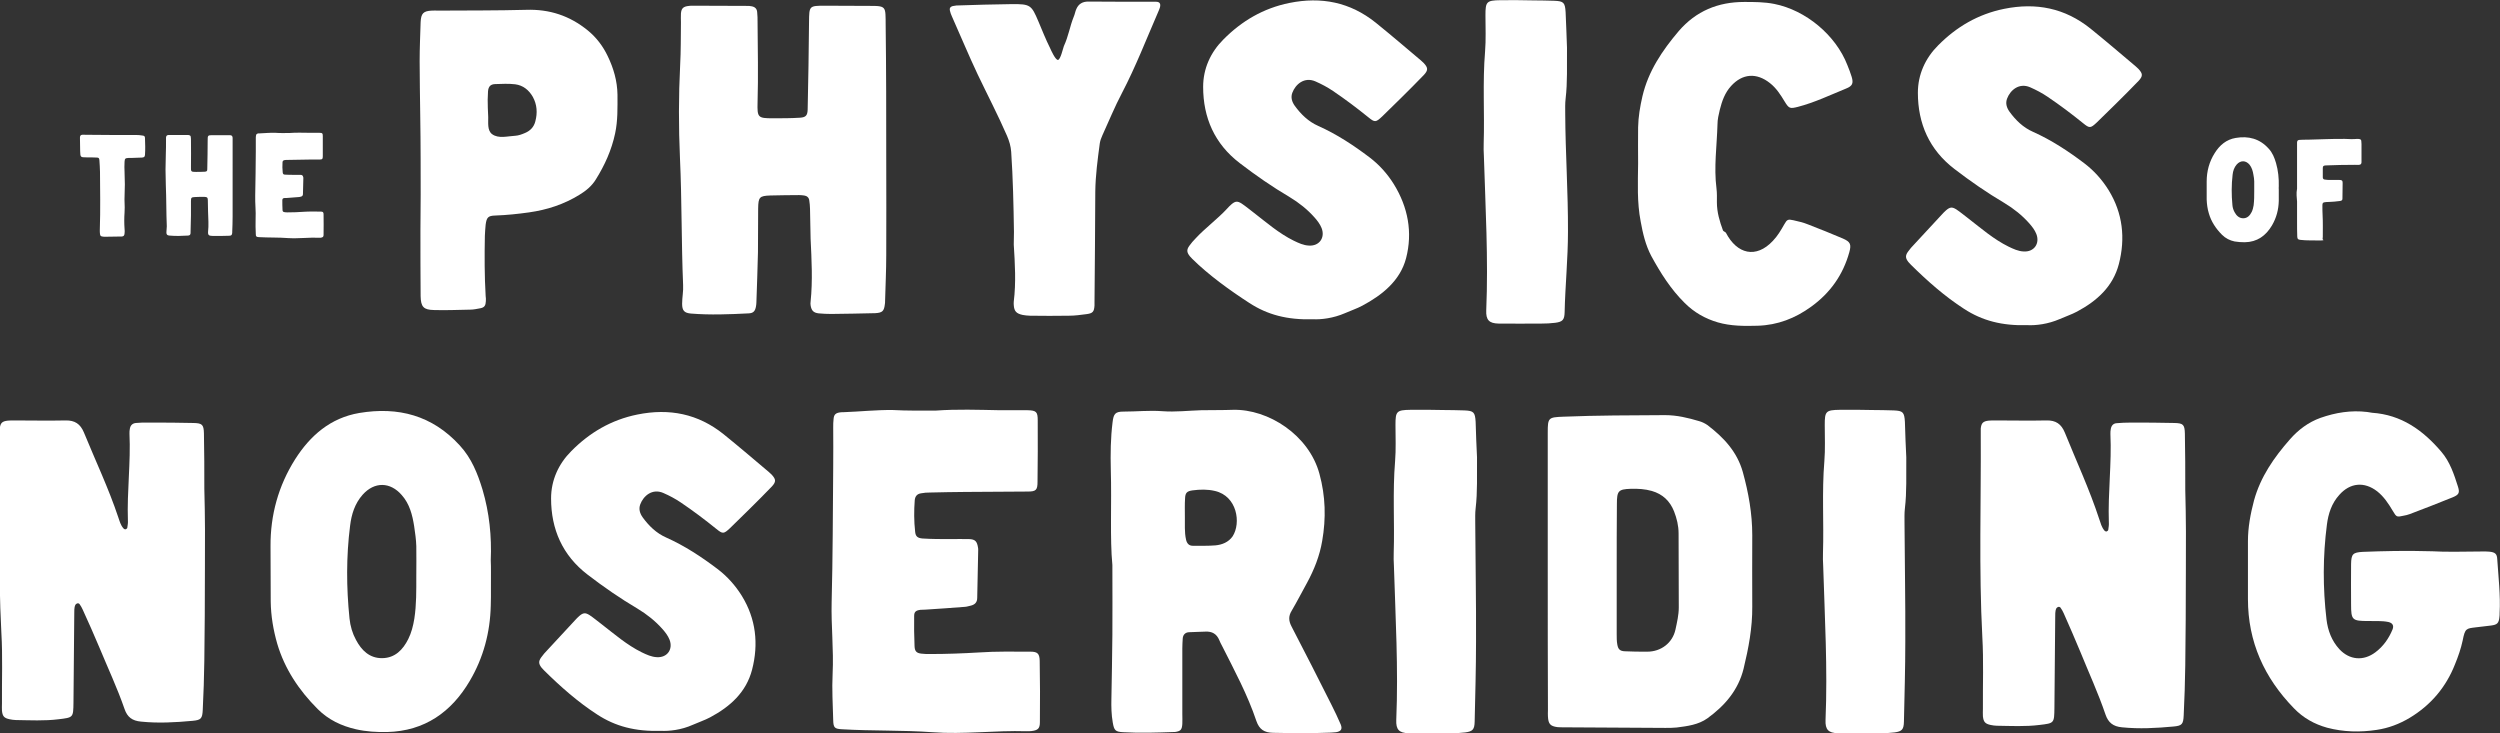
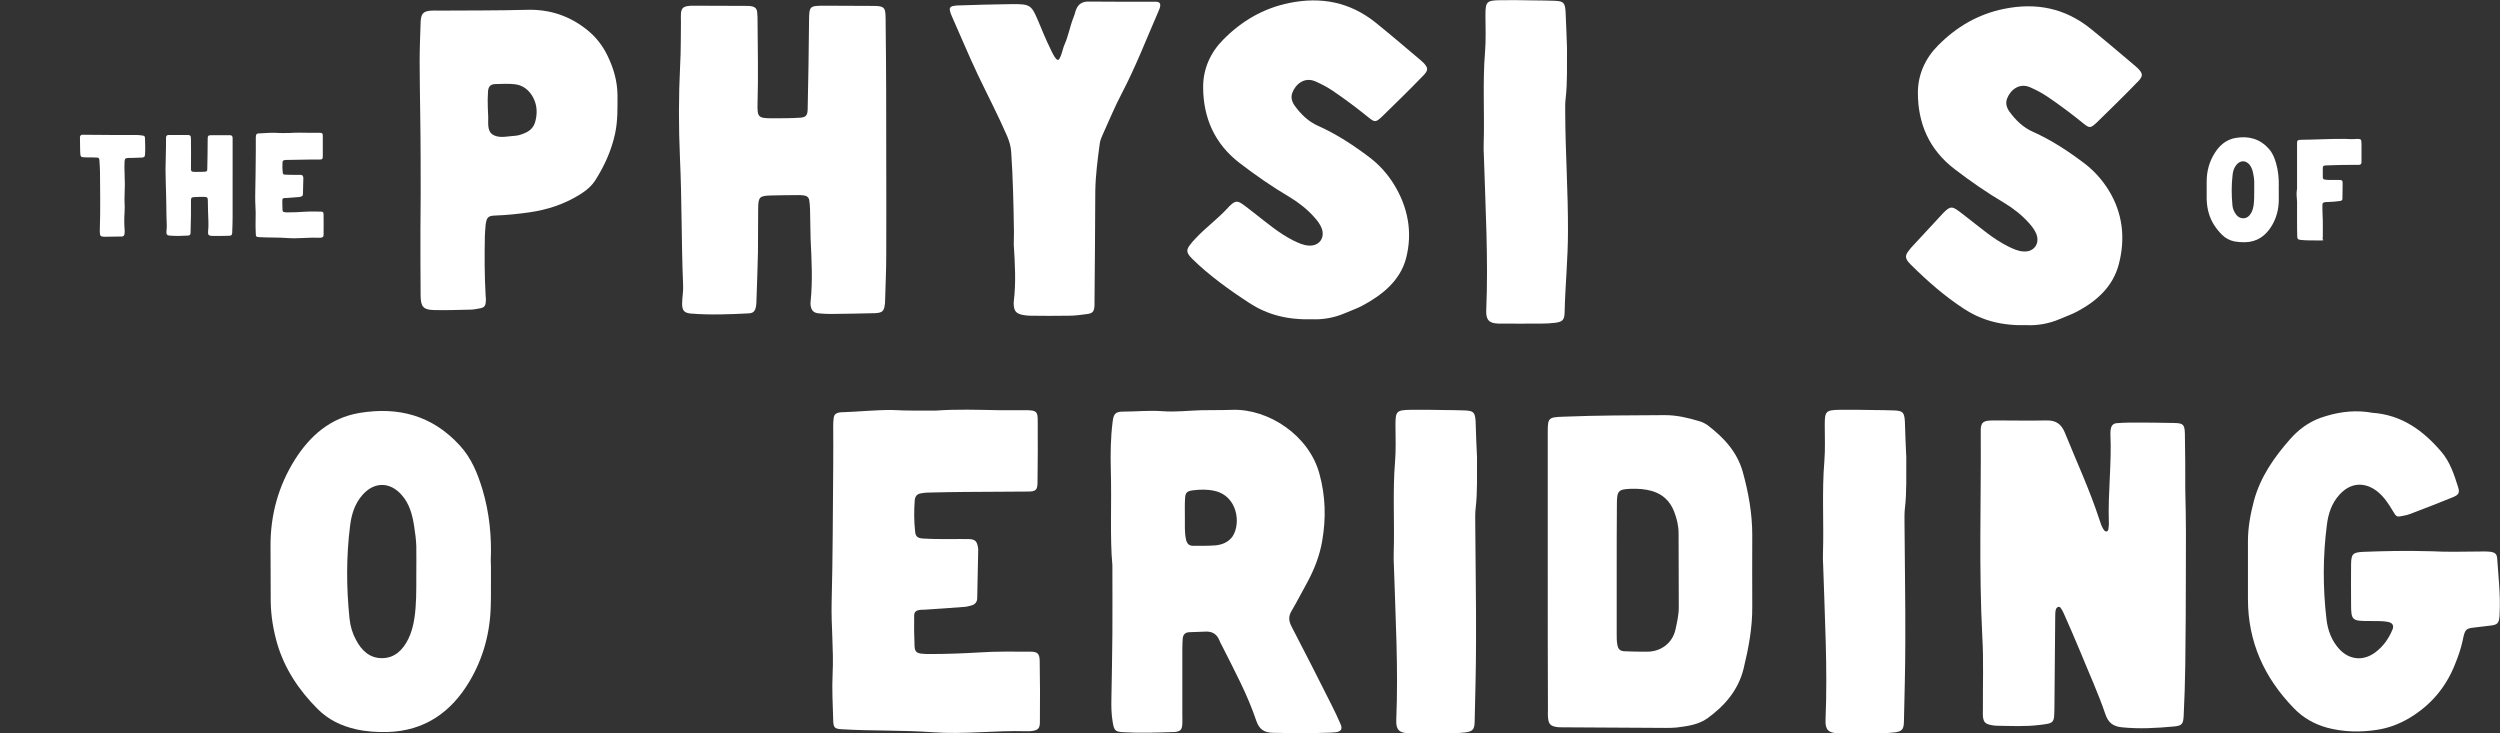
<svg xmlns="http://www.w3.org/2000/svg" viewBox="0 0 1272.5 373.3">
  <rect x="0" y="0" width="1272.5" height="373.3" fill="#333333" stroke="none" />
  <g fill="#fff">
    <path d="m214.1 81c0-7.5-.1-14.9-.2-22.4-.1-9.2-.3-18.3-.3-27.5 0-6.6.3-13.2.5-19.8.2-4.5 1.4-5.7 5.7-5.9 1.1-.1 2.1 0 3.2 0 14.9-.1 29.8 0 44.8-.4 11.9-.4 22.2 3 31.4 10.5 4.4 3.6 7.7 8 10.1 13 3 6.2 4.9 12.7 5 19.7 0 6.6.2 13.2-1.2 19.7-1.8 8.5-5.3 16.2-9.8 23.4-2 3.3-5 5.8-8.3 7.8-7.9 4.9-16.5 7.7-25.7 9-5.7.8-11.4 1.4-17.2 1.6-3.7.1-4.4 1-4.9 4.6-.2 1.9-.3 3.8-.4 5.7-.2 10.2-.2 20.5.4 30.7.1.9.2 1.7.1 2.6-.1 2.2-.7 3.2-2.8 3.6-1.7.3-3.4.7-5.1.7-6.2.1-12.4.4-18.5.2-5.3-.1-6.7-1.6-6.8-7.1-.1-11.1-.1-22.2-.1-33.3.1-12.2.2-24.3.1-36.4zm34.2-26.1c.1 1.6.1 3.2.2 4.7.1 2.7-.6 6.8 2 8.7 3.3 2.4 7.8 1 11.8.8 1.6-.1 3.3-.7 4.9-1.4 2.7-1.1 4.6-3.1 5.3-6 1.1-4.2.9-8.4-1.3-12.4-2-3.5-5-5.9-9-6.4-3.3-.4-6.8-.2-10.2-.1-2.3.1-3.4 1.2-3.6 3.7-.2 2.8-.2 5.6-.1 8.4z" />
    <path d="m451.1 81.3c0 16.2.1 32.4 0 48.6 0 7.9-.4 15.8-.6 23.6 0 .4 0 .9-.1 1.3-.4 3.5-1.2 4.4-4.9 4.6-7.5.2-14.9.3-22.4.4-2.1 0-4.3-.1-6.4-.3-2.7-.3-3.7-1.5-4.1-4.1-.1-.6-.1-1.3 0-1.9 1.1-10.6.5-21.3 0-31.9-.2-5.1-.1-10.2-.3-15.3 0-1.5-.2-3-.4-4.4s-1.2-2.2-2.6-2.4c-.8-.1-1.7-.2-2.5-.2-4.9 0-9.8.1-14.7.2-5.5.2-6.1.8-6.2 6.5-.1 7.5 0 14.9-.1 22.4-.2 8.5-.5 17-.8 25.6 0 .6-.1 1.3-.2 1.9-.4 2.4-1.3 3.5-3.7 3.6-9.8.5-19.6.9-29.4.1-3.4-.3-4.5-1.5-4.5-5 0-3.2.7-6.4.5-9.6-.9-21.5-.6-43-1.6-64.6-.7-15.7-.7-31.5.1-47.3.4-7.2.3-14.5.4-21.7 0-1.5-.1-3 0-4.5.2-2.7 1.2-3.6 4.1-3.9.6-.1 1.3-.1 1.9-.1 9.2 0 18.3.1 27.5.1.9 0 1.7 0 2.5.2 1.7.3 2.7 1.3 2.8 3 .2 1.7.2 3.4.2 5.1.1 13.6.4 27.3 0 40.9-.2 7.6.2 8 7.7 8 4.7 0 9.4 0 14-.3 2.9-.2 3.7-1.2 3.8-4.1.3-14.9.6-29.8.7-44.7.1-8.1 0-8.2 8.2-8.2 7.9 0 15.8.1 23.7.1 1.1 0 2.1 0 3.2.1 2.8.3 3.6 1.1 3.8 4.1.1 1.7.1 3.4.1 5.1.3 23 .3 46 .3 69z" />
    <path d="m516.1 117.8c-.2-13.5-.5-27-1.4-40.5-.2-2.9-1-5.5-2.1-8.1-4.6-10.6-10-20.9-15-31.4-4.6-9.7-8.7-19.7-13.1-29.5-.4-.9-.8-1.9-1-2.9-.3-1.1.2-2 1.4-2.3.6-.1 1.3-.2 1.9-.3 9.4-.3 18.7-.6 28.1-.7 9.6-.1 10.1.5 13.6 8.7 1.9 4.5 3.8 9.3 6 13.7.4.9 2.7 6.1 4 6s2.6-6 3-7c2.4-5.2 3-9.9 5-14.9.6-1.3.8-2.9 1.4-4.1 1.1-2.5 3.1-3.7 6-3.7 11.5.1 23 .1 34.5.1 1.9 0 2.5 1 2 2.9-.2.8-.6 1.5-.9 2.3-6 13.8-11.4 27.8-18.4 41.2-3.7 7-6.7 14.4-10 21.6-.6 1.3-1.1 2.7-1.3 4-1.1 8.2-2.2 16.4-2.3 24.6-.1 18.7-.2 37.5-.4 56.2v1.8c-.2 3.2-.9 4-4.1 4.4-3 .4-5.9.8-8.9.8-6.6.1-13.2.1-19.8 0-1.3 0-2.6-.2-3.8-.4-3.2-.7-4.3-1.9-4.5-5 0-.6-.1-1.2 0-1.8 1.2-9.7.6-19.3 0-29 0-2.3.1-4.5.1-6.7z" />
    <path d="m668.3 162.5c-13.1.4-23.2-2.3-32.4-8.3-9.9-6.4-20.7-14.2-29-22.4-.5-.5-.9-.9-1.3-1.4-1.5-1.9-1.7-3.2-.3-5.2 1-1.4 2.1-2.7 3.3-3.9 4.6-5 11.3-10 15.9-15 .7-.8 1.5-1.6 2.3-2.3 1.9-1.6 3-1.8 5.2-.4 2.1 1.4 4.1 3.1 6.1 4.6 6.6 5.1 12.9 10.6 20.4 14.3 2.5 1.2 5 2.4 7.8 2.5 5.2.3 8.3-4 6.4-8.9-.8-2-2.1-3.7-3.5-5.3-3.7-4.2-8-7.6-12.8-10.5-8.8-5.2-17.2-11-25.4-17.3-12.8-9.8-18.6-23.1-18.6-38.8 0-9.3 3.8-17.6 10.3-24.1 9.3-9.4 20.3-15.9 33.6-18.6 16.3-3.3 30.9-.4 43.9 10 7.8 6.3 15.4 12.8 23.1 19.3.5.4 1 .9 1.4 1.3 2.2 2.4 2.3 3.6.1 6-3.8 4-7.8 7.9-11.7 11.8-3.2 3.2-6.4 6.3-9.6 9.4-3.2 3-3.7 3.1-7 .4-5.8-4.7-11.8-9.2-18-13.4-2.8-1.9-5.8-3.5-9-4.9-5.6-2.4-10.1 1.5-11.7 5.8-.9 2.4-.2 4.6 1.2 6.6 3.2 4.4 7 8.1 12 10.3 9.4 4.2 17.9 9.8 26.1 16 5 3.8 9.1 8.4 12.4 13.7 7.2 11.7 9.6 24.5 6.2 37.6-3 11.5-12.2 18.8-22.3 24.2-2.8 1.5-5.9 2.5-8.8 3.8-6 2.6-12.1 3.3-16.3 3.1z" />
    <path d="m797.6 24.2c-.1 9.4.3 17.7-.7 26-.3 2.5-.2 5.1-.2 7.7.1 20 1.5 40.1 1.4 60.1 0 13.6-1.4 27.3-1.7 40.9-.1 3.9-1 4.9-4.8 5.4-2.3.3-4.7.4-7 .4-7.2 0-14.5.1-21.8 0-4.9-.1-6.5-1.9-6.3-6.7 1.1-26.2-.4-52.4-1.2-78.6-.1-2.1-.2-4.3-.1-6.4.5-15.5-.6-31.1.7-46.7.5-6.1.2-12.4.2-18.5 0-6.9.5-7.6 7.6-7.7 5.5-.1 11.1 0 16.6.1 3.6 0 7.3.1 10.9.2 4.7.2 5.4.9 5.7 5.8.3 6.3.5 12.7.7 18z" />
-     <path d="m833.8 83.3c0-6.2-.1-12.4 0-18.5.1-5.3 1-10.6 2.2-15.8 3-12.8 10.1-23.3 18.5-33.2 8.8-10.2 20-14.8 33.3-14.8 5.1 0 10.2 0 15.3 1 16.1 3.2 31.3 15.9 37.2 31.1.8 2 1.6 4 2.2 6 1 3.3.4 4.7-2.9 6-8.1 3.3-16 7.1-24.5 9.3-4 1-4.5.9-6.7-2.7-2.1-3.5-4.3-6.9-7.5-9.4-6.8-5.4-14-4.9-19.8 1.5-3.1 3.4-4.6 7.6-5.7 12-.6 2.5-1.2 5-1.2 7.6-.3 10.8-1.9 21.7-.5 32.6.3 2.3.2 4.7.2 7 0 5 1.4 9.7 3.1 14.3.1.4 1.3.8 1.5 1.2 5.6 10.8 15.3 13.3 23.9 4.1 2.4-2.5 4.1-5.4 5.8-8.4 1.4-2.5 1.9-2.7 4.6-2.1 2.5.6 5 1.1 7.4 2.1 6 2.3 11.9 4.7 17.8 7.2 3.9 1.7 4.4 3 3.3 7-3.2 11.5-9.7 20.7-19.4 27.7-8.1 5.9-17.1 9.4-27.2 9.7-6.8.2-13.7.2-20.3-1.7-6.5-1.9-12.1-5.1-16.9-9.9-7.1-7-12.3-15.3-17-23.9-2.9-5.5-4.3-11.5-5.4-17.6-1.9-9.8-1.4-19.6-1.3-29.4z" />
    <path d="m1032.1 165.5c-13.1.4-23.2-2.3-32.4-8.3-9.9-6.4-18.7-14.2-27-22.4-.5-.5-.9-.9-1.3-1.4-1.5-1.9-1.7-3.2-.3-5.2 1-1.4 2.1-2.7 3.3-3.9 4.6-5 9.3-10 13.9-15 .7-.8 1.5-1.6 2.3-2.3 1.9-1.6 3-1.8 5.2-.4 2.1 1.4 4.1 3.1 6.1 4.6 6.6 5.1 12.9 10.6 20.4 14.3 2.5 1.2 5 2.4 7.8 2.5 5.2.3 8.3-4 6.4-8.9-.8-2-2.1-3.7-3.5-5.3-3.7-4.2-8-7.6-12.8-10.5-8.8-5.2-17.2-11-25.4-17.3-12.8-9.8-18.6-23.1-18.6-38.8 0-9.3 3.8-17.6 10.3-24.1 9.3-9.4 20.3-15.9 33.6-18.6 16.3-3.3 30.9-.4 43.9 10 7.8 6.3 15.4 12.8 23.1 19.3.5.4 1 .9 1.4 1.3 2.2 2.4 2.3 3.6.1 6-3.8 4-7.8 7.9-11.7 11.8-3.2 3.2-6.4 6.3-9.6 9.4-3.2 3-3.7 3.1-7 .4-5.8-4.7-11.8-9.2-18-13.4-2.8-1.9-5.8-3.5-9-4.9-5.6-2.4-10.1 1.5-11.7 5.8-.9 2.4-.2 4.6 1.2 6.6 3.2 4.4 7 8.1 12 10.3 9.4 4.2 17.9 9.8 26.1 16 5 3.8 9.1 8.4 12.4 13.7 7.2 11.7 8.6 24.5 5.2 37.6-3 11.5-11.2 18.8-21.3 24.2-2.8 1.5-5.9 2.5-8.8 3.8-6 2.6-12.1 3.3-16.3 3.1z" />
    <path d="m51 101.3c0-4.6-.1-9.2-.1-13.8 0-2-.2-3.9-.3-5.9-.1-1.1-.3-1.4-1.4-1.4-1.7-.1-3.5-.1-5.2-.1-3.1 0-3.1-.1-3.2-3.2 0-2.1-.1-4.2-.1-6.3 0-.3 0-.6 0-.8.1-.8.4-1.1 1.1-1.2.5-.1 1 0 1.5 0 4.3 0 8.5.1 12.8.1h13c1.2 0 2.4.1 3.5.3.9.1 1.2.4 1.2 1.4.1 2.8.2 5.6 0 8.4-.1 1-.4 1.3-1.5 1.4-1.9.1-3.8.1-5.7.2-.4 0-.8 0-1.3 0-1.5.1-1.8.3-1.9 1.9-.1 1.8-.1 3.6 0 5.4.2 4.1.2 8.2 0 12.3-.1 1 0 2 0 2.9.1 1.7.1 3.5 0 5.2-.2 2.8-.2 5.6 0 8.4.1.8.1 1.5 0 2.3-.1 1.1-.4 1.5-1.5 1.6-.6 0-1.1 0-1.7 0-2.2 0-4.5.1-6.7.1-.4 0-.8 0-1.3-.1-.9-.1-1.2-.4-1.3-1.3-.1-.6-.1-1.3-.1-1.9.2-5.3.2-10.6.2-15.9z" />
    <path d="m118.4 94.5v15.9c0 2.6-.1 5.2-.2 7.7v.4c-.1 1.1-.4 1.5-1.6 1.5-2.4.1-4.9.1-7.3.1-.7 0-1.4 0-2.1-.1-.9-.1-1.2-.5-1.3-1.3 0-.2 0-.4 0-.6.4-3.5.1-7 0-10.5-.1-1.7 0-3.4-.1-5 0-.5 0-1-.1-1.5s-.4-.7-.9-.8c-.3 0-.6-.1-.8-.1-1.6 0-3.2 0-4.8.1-1.8.1-2 .3-2 2.1v7.3c0 2.8-.2 5.6-.2 8.4v.6c-.1.8-.4 1.1-1.2 1.2-3.2.2-6.4.3-9.6 0-1.1-.1-1.5-.5-1.5-1.6 0-1 .2-2.1.2-3.1-.3-7-.2-14.1-.5-21.1-.2-5.2-.2-10.3 0-15.5.1-2.4.1-4.7.1-7.1 0-.5 0-1 0-1.5.1-.9.4-1.2 1.3-1.3h.6 9c.3 0 .6 0 .8.1.6.1.9.4.9 1 .1.6.1 1.1.1 1.7 0 4.5.1 8.9 0 13.4-.1 2.5.1 2.6 2.5 2.6 1.5 0 3.1 0 4.6-.1 1-.1 1.2-.4 1.2-1.3.1-4.9.2-9.8.2-14.6 0-2.6 0-2.7 2.7-2.7h7.7 1c.9.1 1.2.4 1.3 1.3v1.7z" />
    <path d="m147.3 67.7c3.6-.3 7.1-.1 10.7-.1h4.6c1.5 0 1.7.3 1.7 1.7v10.3c0 1.3-.3 1.6-1.6 1.6-3.5 0-7 0-10.5.1-2 0-3.9.1-5.9.1-.5 0-1 0-1.5.1-.6.1-1 .5-1 1.1-.1 1.7-.1 3.5.1 5.2.1.8.4 1.1 1.3 1.1 1.5.1 3.1.1 4.6.1h3.1c1 0 1.3.4 1.5 1.4v.4c-.1 2.7-.1 5.3-.2 8 0 .7-.4 1.2-1.1 1.3-.3.1-.7.2-1 .2-2.2.2-4.3.3-6.5.5-.3 0-.6 0-.8 0-.8.1-1 .3-1.1 1 0 1.7 0 3.4.1 5 0 .8.3 1.1 1.1 1.2.5.1 1 .1 1.5.1 2.7 0 5.4-.1 8.2-.3s5.7-.1 8.6-.1c1.2 0 1.5.3 1.5 1.5 0 3.4.1 6.8 0 10.3 0 1-.3 1.3-1.4 1.5-.3 0-.6 0-.8 0-5.2-.2-10.5.5-15.7.2-5-.4-10-.2-15.1-.5-1.2-.1-1.5-.3-1.5-1.5-.1-2.6-.2-5.2-.1-7.7.2-4-.3-7.9-.2-11.9.2-7.5.2-15.1.3-22.6 0-2.2 0-4.3 0-6.5 0-.5 0-1 .1-1.5.1-.7.4-.9 1.1-1.1h.6c2.7-.1 5.4-.4 8.2-.3 2.4.2 4.8.1 7.1.1z" />
    <path d="m1159.9 96.6v5.6c-.1 4.5-1.2 8.7-3.5 12.6-3.1 5.2-7.5 8.4-13.8 8.5-1.8 0-3.5-.1-5.2-.4-2.4-.5-4.6-1.6-6.4-3.4-3.1-3.1-5.5-6.7-6.7-10.9-.7-2.3-1-4.6-1.1-7 0-3.1 0-6.1 0-9.2 0-5.2 1.3-10.1 4.1-14.5 2.5-4 5.9-6.9 10.7-7.7 6.5-1.1 12.2.4 16.7 5.4 2 2.1 3 4.7 3.8 7.4 1.1 3.8 1.5 7.8 1.4 11.8-.1.5 0 1.1 0 1.8zm-12.5.7c0-1.7 0-3.4 0-5 0-1.1-.2-2.2-.4-3.3-.3-1.9-.8-3.7-2-5.2-1.9-2.2-4.5-2.3-6.5-.1-1.3 1.5-1.9 3.3-2.1 5.2-.6 5.1-.6 10.3-.1 15.5.1 1.3.5 2.5 1.1 3.6.9 1.7 2.3 3.1 4.4 3.1s3.4-1.4 4.3-3.2c.5-1 .8-2.2 1-3.4.3-2.5.3-4.8.3-7.2z" />
    <path d="m1169.2 96c0-4 0-8.6 0-13.2 0-3 0-6 0-9 0-.4 0-.8 0-1.3.1-.9.3-1.2 1.3-1.3 1.4-.1 2.8-.1 4.2-.1 6.3-.1 12.5-.5 18.8-.4 2.1.1 4.2.2 6.3 0 .4 0 .8 0 1.2.1.5.1.9.4.9 1 0 .5.1 1 .1 1.5v8.6.8c-.1.8-.4 1.1-1.2 1.2-.7.1-1.4 0-2.1 0-5 0-9.9.1-14.9.3-1.2.1-1.5.3-1.5 1.5v4.6c0 .6.4 1.1 1 1.1.8.1 1.5.2 2.3.2h5.2c1.2 0 1.6.3 1.6 1.5 0 2.7-.1 5.3-.1 8 0 .8-.3 1-1.2 1.2-1.9.3-3.9.4-5.8.5-.6 0-1.1 0-1.7.1-1.2.1-1.5.4-1.5 1.6 0 1.7 0 3.4.1 5 .2 3.7.1 7.4.1 11.1 0 .3-.1.7-.1 1-.1.3.7.6.3.7-.3.1-1.6.1-1.8.1-3.3-.1-6.6.1-9.8-.3-1.3-.2-1.5-.4-1.6-1.7-.1-2.4-.1-4.9-.1-7.3 0-3.5 0-7 0-10.5-.1-2-.5-4 0-6.6z" />
-     <path d="m104.3 290.4c0 15.3-.1 30.7-.3 46-.1 8.3-.4 16.6-.8 24.9-.2 4.5-.9 5.2-5.2 5.6-8.7.8-17.4 1.3-26.2.4-4.5-.4-7-2.3-8.4-6.4-3.7-10.7-8.5-20.9-12.8-31.3-2.7-6.5-5.6-12.9-8.5-19.3-.4-1-1-1.9-1.6-2.8-.2-.3-.7-.5-1.1-.4s-.8.4-1 .7c-.8 1.6-.5 3.3-.6 5-.1 14.9-.3 29.8-.4 44.8-.1 7.7-.1 7.6-7.6 8.5-7.2.9-14.5.5-21.7.4-1.1 0-2.1-.2-3.2-.4-2.8-.6-3.6-1.5-3.9-4.3-.1-1.3 0-2.6 0-3.8-.1-11.9.4-23.9-.3-35.8-1.8-33.9-.6-67.8-.8-101.6 0-.9 0-1.7 0-2.6.3-2.7 1.2-3.6 4.1-3.9 1.1-.1 2.1-.1 3.2-.1 8.7 0 17.5.2 26.2 0 4.7-.1 7.5 1.8 9.3 6.1 5.9 14.4 12.6 28.5 17.5 43.2.7 2 1.2 4.1 2.7 5.7.2.3.8.5 1.1.4s.8-.5.8-.8c.2-1.3.4-2.5.3-3.8-.5-14.7 1.5-29.4.8-44.1 0-.8 0-1.7.2-2.5.3-1.7 1.3-2.7 3-2.9 2.3-.2 4.7-.3 7-.2 7.5 0 14.9 0 22.4.2 4.4.1 5.2.8 5.3 5.3.2 9.4.2 18.8.2 28.1.4 14 .4 27.8.3 41.7z" />
    <path d="m249.9 291c-.1 5.7.1 11.5-.1 17.2-.3 13.8-3.8 26.7-10.7 38.4-9.3 15.8-22.9 25.5-42 26-5.4.1-10.6-.2-15.9-1.4-7.4-1.7-14-4.8-19.5-10.3-9.5-9.5-16.8-20.4-20.6-33.3-2-7-3.2-14.1-3.3-21.4-.1-9.4 0-18.8-.1-28.1-.1-16 4-30.8 12.5-44.3 7.7-12.1 18-21.1 32.7-23.6 19.8-3.3 37.1 1.2 51.1 16.5 6 6.5 9.1 14.3 11.6 22.5 3.5 11.8 4.7 23.8 4.2 36 .1 1.9.1 3.9.1 5.8zm-38 2.3c0-5.1.1-10.2 0-15.3-.1-3.4-.6-6.8-1.1-10.2-.9-5.7-2.3-11.3-6.3-15.8-5.9-6.8-13.9-6.9-19.9-.2-4 4.5-5.7 10-6.4 15.8-2 15.7-1.9 31.5-.3 47.2.4 3.9 1.5 7.6 3.3 10.9 2.8 5.3 6.9 9.4 13.4 9.3s10.5-4.3 13.2-9.7c1.6-3.2 2.5-6.7 3.1-10.4 1.1-7.1 1-14.4 1-21.6z" />
-     <path d="m336.4 372c-13.1.4-23.2-2.3-32.4-8.3-9.9-6.4-18.7-14.2-27-22.4-.5-.5-.9-.9-1.3-1.4-1.5-1.9-1.7-3.2-.3-5.2 1-1.4 2.1-2.7 3.3-3.9 4.6-5 9.3-10 13.9-15 .7-.8 1.5-1.6 2.3-2.3 1.9-1.6 3-1.8 5.2-.4 2.1 1.4 4.1 3.1 6.1 4.6 6.6 5.1 12.9 10.6 20.4 14.3 2.5 1.2 5 2.4 7.8 2.5 5.2.3 8.3-4 6.4-8.9-.8-2-2.1-3.7-3.5-5.3-3.7-4.2-8-7.6-12.8-10.5-8.8-5.2-17.2-11-25.4-17.3-12.8-9.8-18.6-23.1-18.6-38.8 0-9.3 3.8-17.6 10.3-24.1 9.3-9.4 20.3-15.9 33.6-18.6 16.3-3.3 30.9-.4 43.9 10 7.8 6.3 15.4 12.8 23.1 19.3.5.4 1 .9 1.4 1.3 2.2 2.4 2.3 3.6.1 6-3.8 4-7.8 7.9-11.7 11.8-3.2 3.2-6.4 6.3-9.6 9.4-3.2 3-3.7 3.1-7 .4-5.8-4.7-11.8-9.2-18-13.4-2.8-1.9-5.8-3.5-9-4.9-5.6-2.4-10.1 1.5-11.7 5.8-.9 2.4-.2 4.6 1.2 6.6 3.2 4.4 7 8.1 12 10.3 9.4 4.2 17.9 9.8 26.1 16 5 3.8 9.1 8.4 12.4 13.7 7.2 11.7 8.6 24.5 5.2 37.6-3 11.5-11.2 18.8-21.3 24.2-2.8 1.5-5.9 2.5-8.8 3.8-6 2.7-12.2 3.3-16.3 3.1z" />
    <path d="m476.2 209c10.9-.8 21.7-.4 32.6-.2 4.7.1 9.4-.1 14.1 0 4.6.1 5.3.8 5.3 5.2.1 10.4 0 20.9-.1 31.3 0 4.1-.8 4.9-4.9 4.9-10.7.1-21.3.1-32 .2-6 0-11.9.2-17.9.3-1.5 0-3 .1-4.5.4-2 .3-3 1.5-3.2 3.5-.4 5.3-.4 10.7.2 16 .2 2.4 1.2 3.3 3.8 3.5 4.7.3 9.4.3 14.1.3 3.2 0 6.4-.1 9.6 0 3.1.1 4 1.2 4.5 4.3.1.4.1.8.1 1.3-.2 8.1-.3 16.2-.5 24.3 0 2.3-1.2 3.5-3.4 4-1 .2-2.1.6-3.1.6-6.6.5-13.2 1-19.8 1.4-.9.1-1.7 0-2.6.1-2.3.3-3.2 1-3.2 3.1-.1 5.1 0 10.2.2 15.4.1 2.6 1 3.5 3.4 3.8 1.5.2 3 .2 4.5.2 8.3 0 16.6-.3 24.9-.8 8.7-.6 17.5-.4 26.2-.4 3.6 0 4.6 1 4.7 4.6.2 10.4.2 20.9.1 31.3 0 3.2-1 4.1-4.2 4.5-.8.1-1.7.1-2.6.1-16-.5-32 1.7-47.9.5-15.3-1.1-30.7-.6-46-1.5-3.8-.2-4.4-.8-4.5-4.6-.2-7.9-.7-15.8-.3-23.7.6-12.2-.8-24.3-.5-36.4.6-23 .6-46 .8-69.1.1-6.6 0-13.2 0-19.8 0-1.5 0-3 .2-4.5.2-2.1 1.1-2.9 3.3-3.2.6-.1 1.3-.1 1.9-.1 8.3-.3 16.6-1.2 24.9-1.1 7.3.4 14.6.3 21.8.3z" />
    <path d="m566.2 287.6c-1.3-13.5-.3-31-.8-48.5-.2-8.1-.1-16.2.9-24.2.5-4.3 1.4-5.4 5.6-5.4 6.6 0 13.1-.7 19.8-.2 6.5.5 13.2-.3 19.8-.5 5.3-.1 10.7 0 16-.2 18.1-.5 38.8 12.9 44.1 32.6 3.1 11.3 3.4 22.6 1.4 34.1-1.3 7.7-4.1 14.7-7.8 21.5-2.6 4.7-5 9.4-7.7 14-1.8 2.9-1.6 5.3 0 8.3 6.9 13.2 13.6 26.5 20.3 39.8 1.6 3.2 3.2 6.5 4.6 9.8 1 2.4.2 3.6-2.4 4-.8.1-1.7.1-2.6.2-9.8.4-19.6.3-29.4.1-4.5-.1-7-1.7-8.5-6-4.5-13.4-11.2-25.8-17.5-38.3-.5-.9-1-1.9-1.4-2.9-1.3-3.1-3.6-4.5-7.1-4.3-2.8.2-5.5.1-8.3.3-2 .1-3.1 1.4-3.2 3.3-.1 1.7-.2 3.4-.2 5.1v33.2c0 1.7.1 3.4 0 5.1-.2 3-.9 3.7-3.8 4.1-.2 0-.4 0-.6 0-8.5.3-17 .6-25.6.1-4.1-.2-4.7-.9-5.4-4.9s-.8-8-.7-12.1c.2-10.9.4-21.7.5-32.6.1-10.3 0-20.9 0-35.5zm36.9-24c.1 3-.3 7.1.6 11.1.4 1.8 1.4 3.1 3.4 3.1 3.8 0 7.7.1 11.5-.2 3.4-.3 6.7-1.6 8.8-4.6 4.4-6.8 2.3-20.5-9-23.1-3.8-.9-7.6-.8-11.4-.3-2.9.4-3.7 1.3-3.8 4.1-.2 2.9-.1 5.9-.1 9.9z" />
    <path d="m751.8 232.7c-.1 9.4.3 17.7-.7 26-.3 2.5-.2 5.1-.2 7.7.1 20 .5 40.1.4 60.1 0 13.6-.4 27.3-.7 40.9-.1 3.9-1 4.9-4.8 5.4-2.3.3-4.7.4-7 .4-7.2 0-14.5.1-21.8 0-4.9-.1-6.5-1.9-6.3-6.7 1.1-26.2-.4-52.4-1.2-78.6-.1-2.1-.2-4.3-.1-6.4.5-15.5-.6-31.1.7-46.7.5-6.1.2-12.4.2-18.5 0-6.9.5-7.6 7.6-7.7 5.5-.1 11.1 0 16.6.1 3.6 0 7.3.1 10.9.2 4.7.2 5.4.9 5.7 5.8.2 6.3.4 12.7.7 18z" />
    <path d="m787.8 291.2c0-23.7 0-47.3 0-71 0-7.6.3-7.8 7.9-8.1 17.2-.7 34.5-.7 51.8-.8 6.1 0 11.8 1.4 17.5 3.1 1.4.4 2.8 1.1 4 1.9 8.3 6.3 15.2 13.6 18.1 24 2.9 10.5 4.8 21.1 4.8 32.1 0 12.1-.1 24.3 0 36.4.1 10.7-1.9 21.2-4.4 31.5-2.7 11-9.6 18.9-18.4 25.3-4.6 3.3-10.2 4-15.7 4.7-1.9.2-3.8.2-5.7.2-17.3-.1-34.5-.2-51.8-.3-1.1 0-2.1 0-3.2-.1-3.6-.5-4.6-1.6-4.8-5.4-.1-1.1 0-2.1 0-3.2-.1-23.5-.1-46.9-.1-70.3zm35.1-1.5v33.2c0 1.7 0 3.4.3 5.1.4 2.4 1.3 3.4 3.8 3.5 3.8.2 7.7.2 11.5.2 6.9 0 12.8-4.4 14.3-11.2.8-3.7 1.7-7.5 1.7-11.3-.1-12.6 0-25.1-.1-37.7 0-3.9-.9-7.6-2.3-11.2-2.1-5.3-5.8-8.8-11.3-10.4-3.5-1-7.1-1.2-10.7-1.1-6.4.2-7.1 1.1-7.1 7.7-.1 11.1-.1 22.1-.1 33.2z" />
    <path d="m970.3 232.7c-.1 9.4.3 17.7-.7 26-.3 2.5-.2 5.1-.2 7.7.1 20 .5 40.1.4 60.1 0 13.6-.4 27.3-.7 40.9-.1 3.9-1 4.9-4.8 5.4-2.3.3-4.7.4-7 .4-7.2 0-14.5.1-21.8 0-4.9-.1-6.5-1.9-6.3-6.7 1.1-26.2-.4-52.4-1.2-78.6-.1-2.1-.2-4.3-.1-6.4.5-15.5-.6-31.1.7-46.7.5-6.1.2-12.4.2-18.5 0-6.9.5-7.6 7.6-7.7 5.5-.1 11.1 0 16.6.1 3.6 0 7.3.1 10.9.2 4.7.2 5.4.9 5.7 5.8.2 6.3.4 12.7.7 18z" />
    <path d="m1112.6 291.8c0 15.6-.1 31.3-.3 46.9-.1 8.5-.4 16.9-.8 25.4-.2 4.6-.9 5.3-5.2 5.7-8.7.8-17.4 1.3-26.2.4-4.5-.4-7-2.4-8.4-6.5-3.7-10.9-8.5-21.3-12.8-31.9-2.7-6.6-5.6-13.1-8.5-19.7-.4-1-1-1.9-1.6-2.8-.2-.3-.7-.5-1.1-.4s-.8.4-1 .7c-.8 1.6-.5 3.4-.6 5.1-.1 15.2-.3 30.4-.4 45.6-.1 7.9-.1 7.8-7.6 8.7-7.2.9-14.5.5-21.7.4-1.1 0-2.1-.2-3.2-.4-2.8-.6-3.6-1.6-3.9-4.4-.1-1.3 0-2.6 0-3.9-.1-12.2.4-24.3-.3-36.5-1.8-34.5-.6-69-.8-103.5 0-.9 0-1.7 0-2.6.3-2.8 1.2-3.7 4.1-4 1.1-.1 2.1-.1 3.2-.1 8.7 0 17.5.2 26.2 0 4.7-.1 7.5 1.8 9.3 6.2 5.9 14.6 12.6 29 17.5 44 .7 2 1.2 4.2 2.7 5.9.2.3.8.5 1.1.4s.8-.5.8-.8c.2-1.3.4-2.6.3-3.9-.5-15 1.5-29.9.8-44.9 0-.9 0-1.7.2-2.6.3-1.7 1.3-2.8 3-2.9 2.3-.2 4.7-.3 7-.3 7.5 0 14.9 0 22.4.2 4.4.1 5.2.8 5.3 5.4.2 9.6.2 19.1.2 28.7.4 14.2.4 28.3.3 42.4z" />
    <path d="m1238.1 280.6c6.2.4 16 .2 25.8.1 1.1 0 2.1 0 3.2.1 2.9.3 3.9 1.1 4 3.9.6 9.1 1.7 18.2 1.2 27.4 0 .6 0 1.3-.1 1.9-.3 3.2-1.1 4-4.3 4.4-2.5.3-5.1.6-7.6.9-5 .6-5.6.5-6.8 6.7-.9 4.2-2.3 8.2-3.9 12.1-4.6 11.7-12.3 20.8-23.1 27.3-5.2 3.1-10.7 5.2-16.7 6.1-8.5 1.3-17 1.1-25.3-1.1-6.5-1.8-12.2-5-16.9-9.9-15.1-15.5-23.4-33.8-23.4-55.6 0-9.8 0-19.6 0-29.4 0-7.1 1.3-14 3.1-20.8 3.3-12 10.2-21.9 18.3-31.1 4.3-4.9 9.4-8.7 15.5-10.9 7.7-2.7 15.6-4 23.8-3 .8.1 1.7.3 2.5.4 14.9 1 25.9 8.9 35.2 19.8 4.4 5.1 6.5 11.5 8.5 17.8 1 3.1.5 4.1-2.6 5.4-7.3 3-14.7 5.8-22 8.6-1 .4-2.1.6-3.1.8-3.5.8-3.6.7-5.5-2.5-2.2-3.7-4.5-7.2-7.9-9.9-6.6-5.1-13.8-4.4-19.3 1.8-3.9 4.3-5.6 9.6-6.3 15.1-2.1 16.1-2.1 32.3-.2 48.4.7 5.6 2.6 10.7 6.5 15 5.2 5.6 12.3 6.2 18.4 1.6 4-3 6.8-7 8.7-11.6.8-2 0-3.3-2.1-3.8-3.4-.7-6.8-.4-10.2-.5-8.3 0-8.8-.5-8.8-8.5 0-6.8-.1-13.6 0-20.5.1-5.1.9-5.9 5.9-6.2 10.7-.4 21.3-.7 35.5-.3z" />
  </g>
</svg>